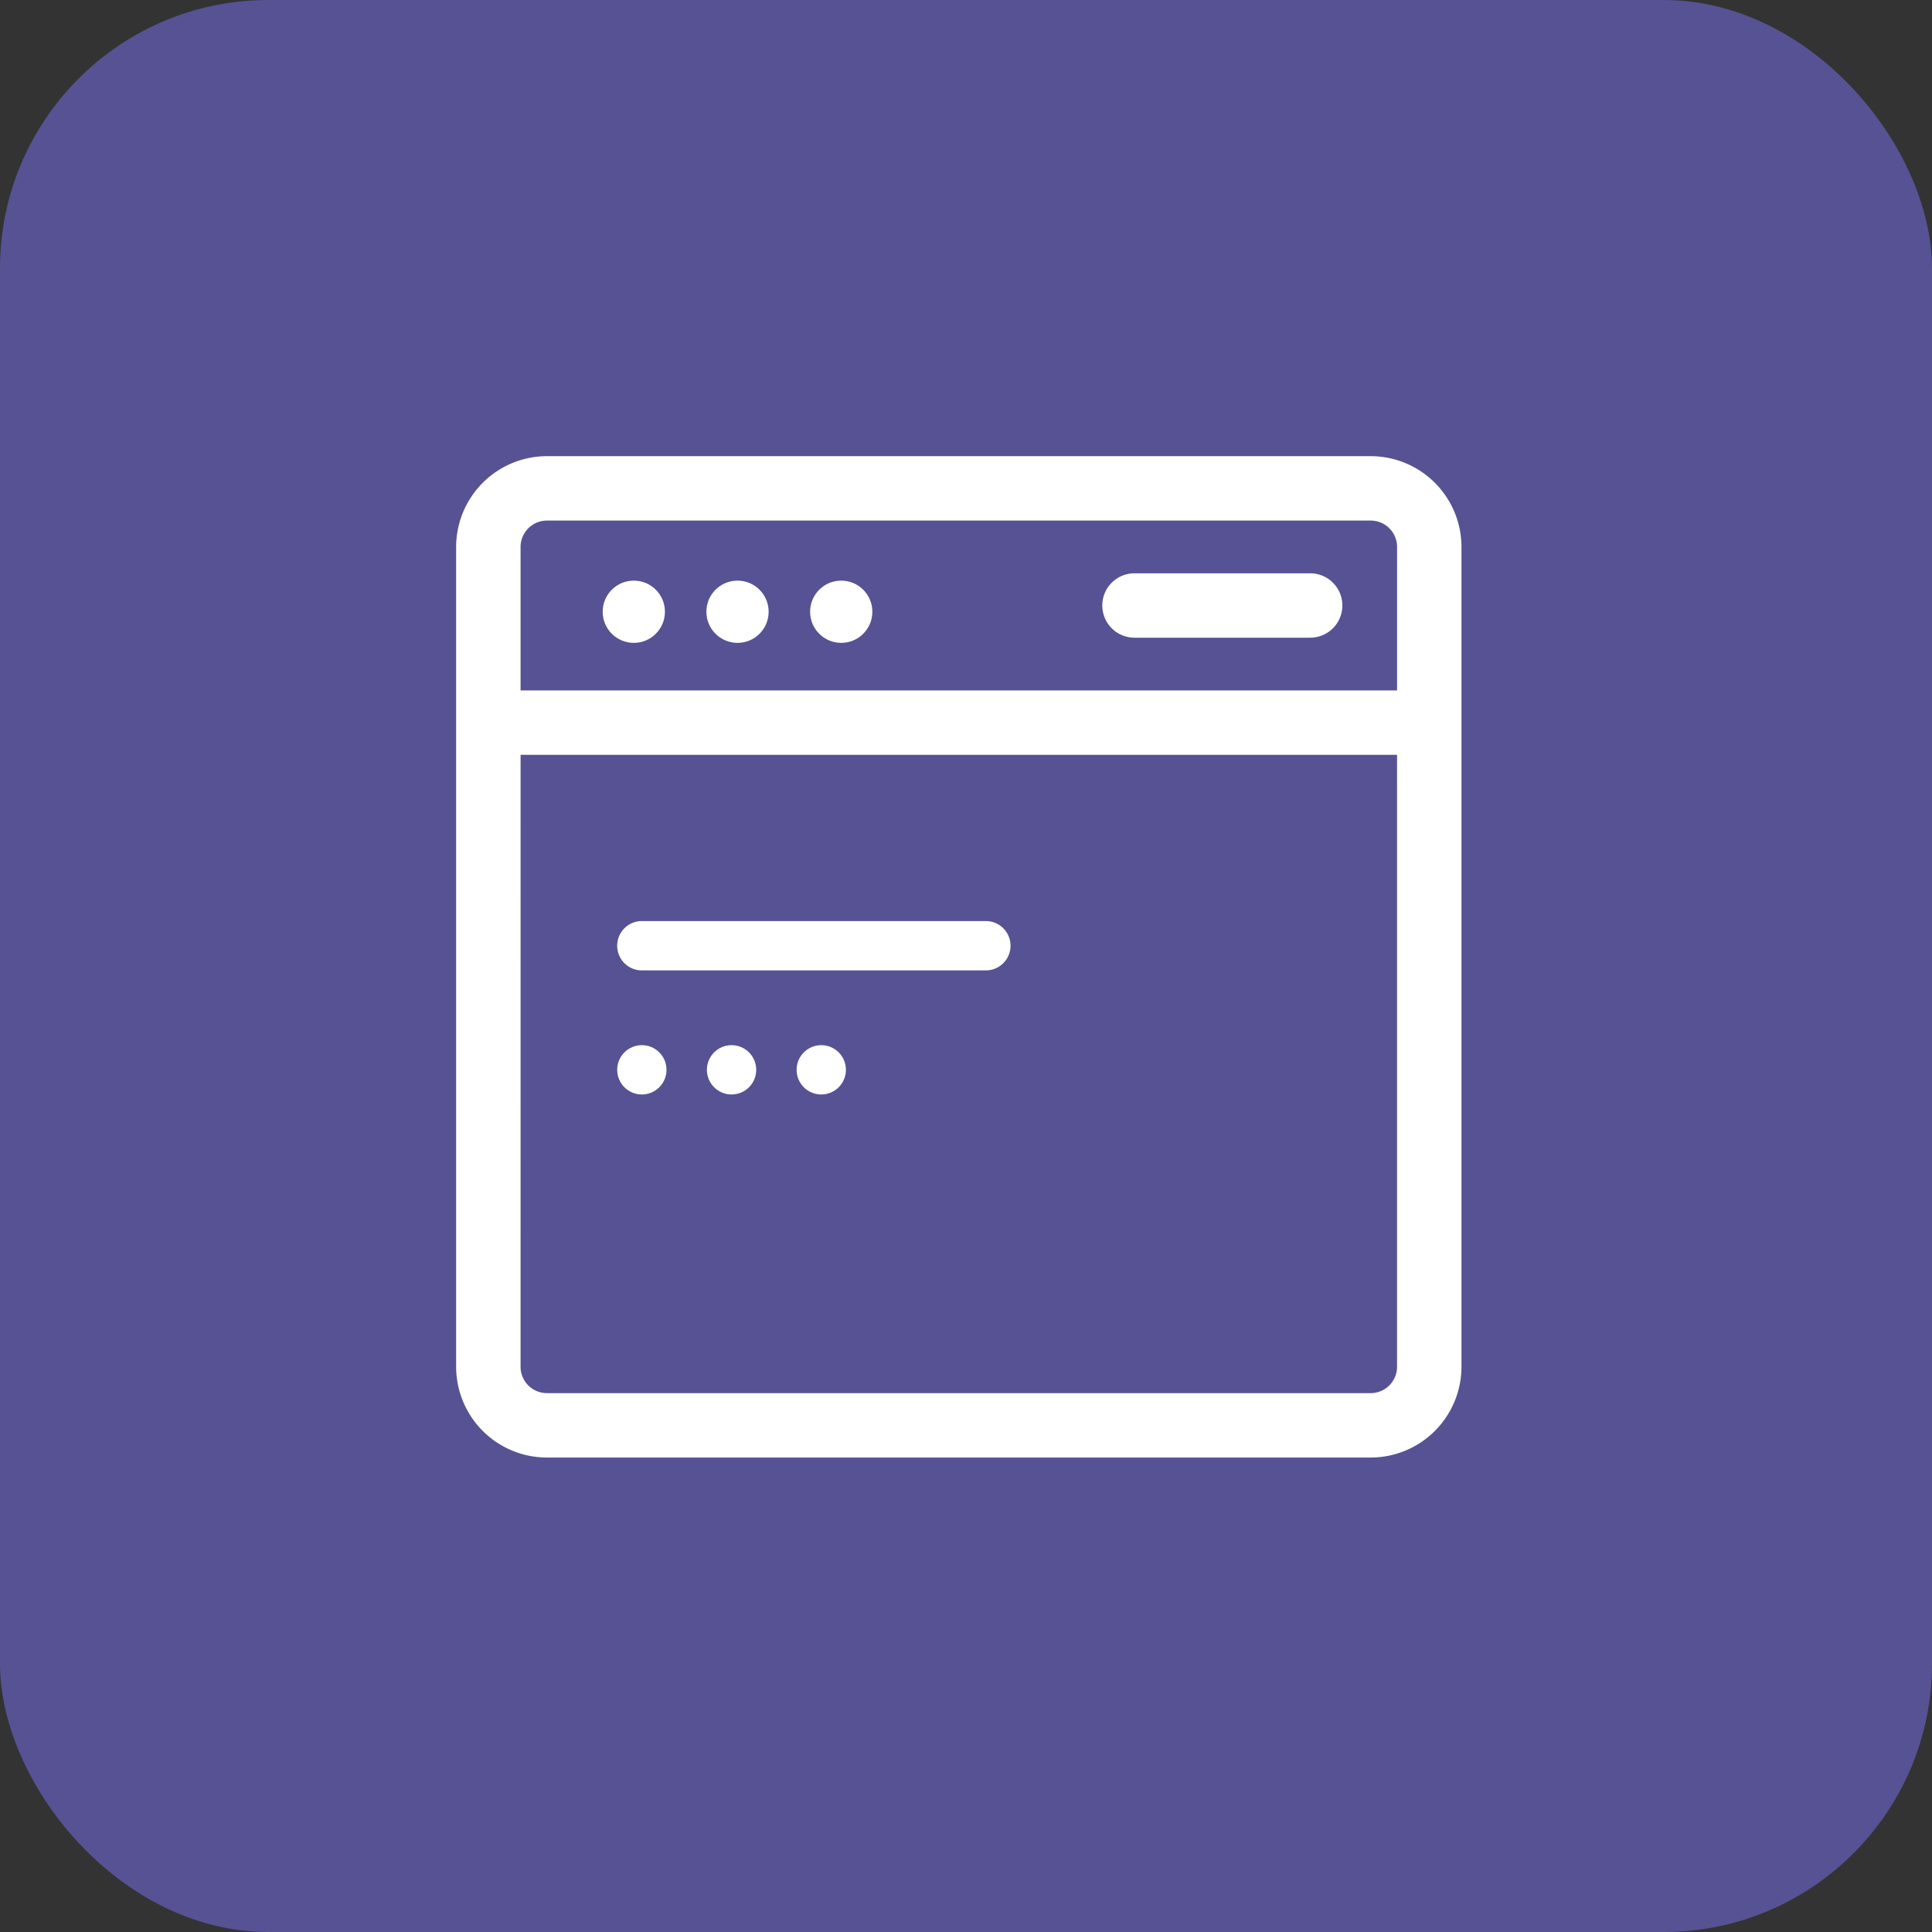
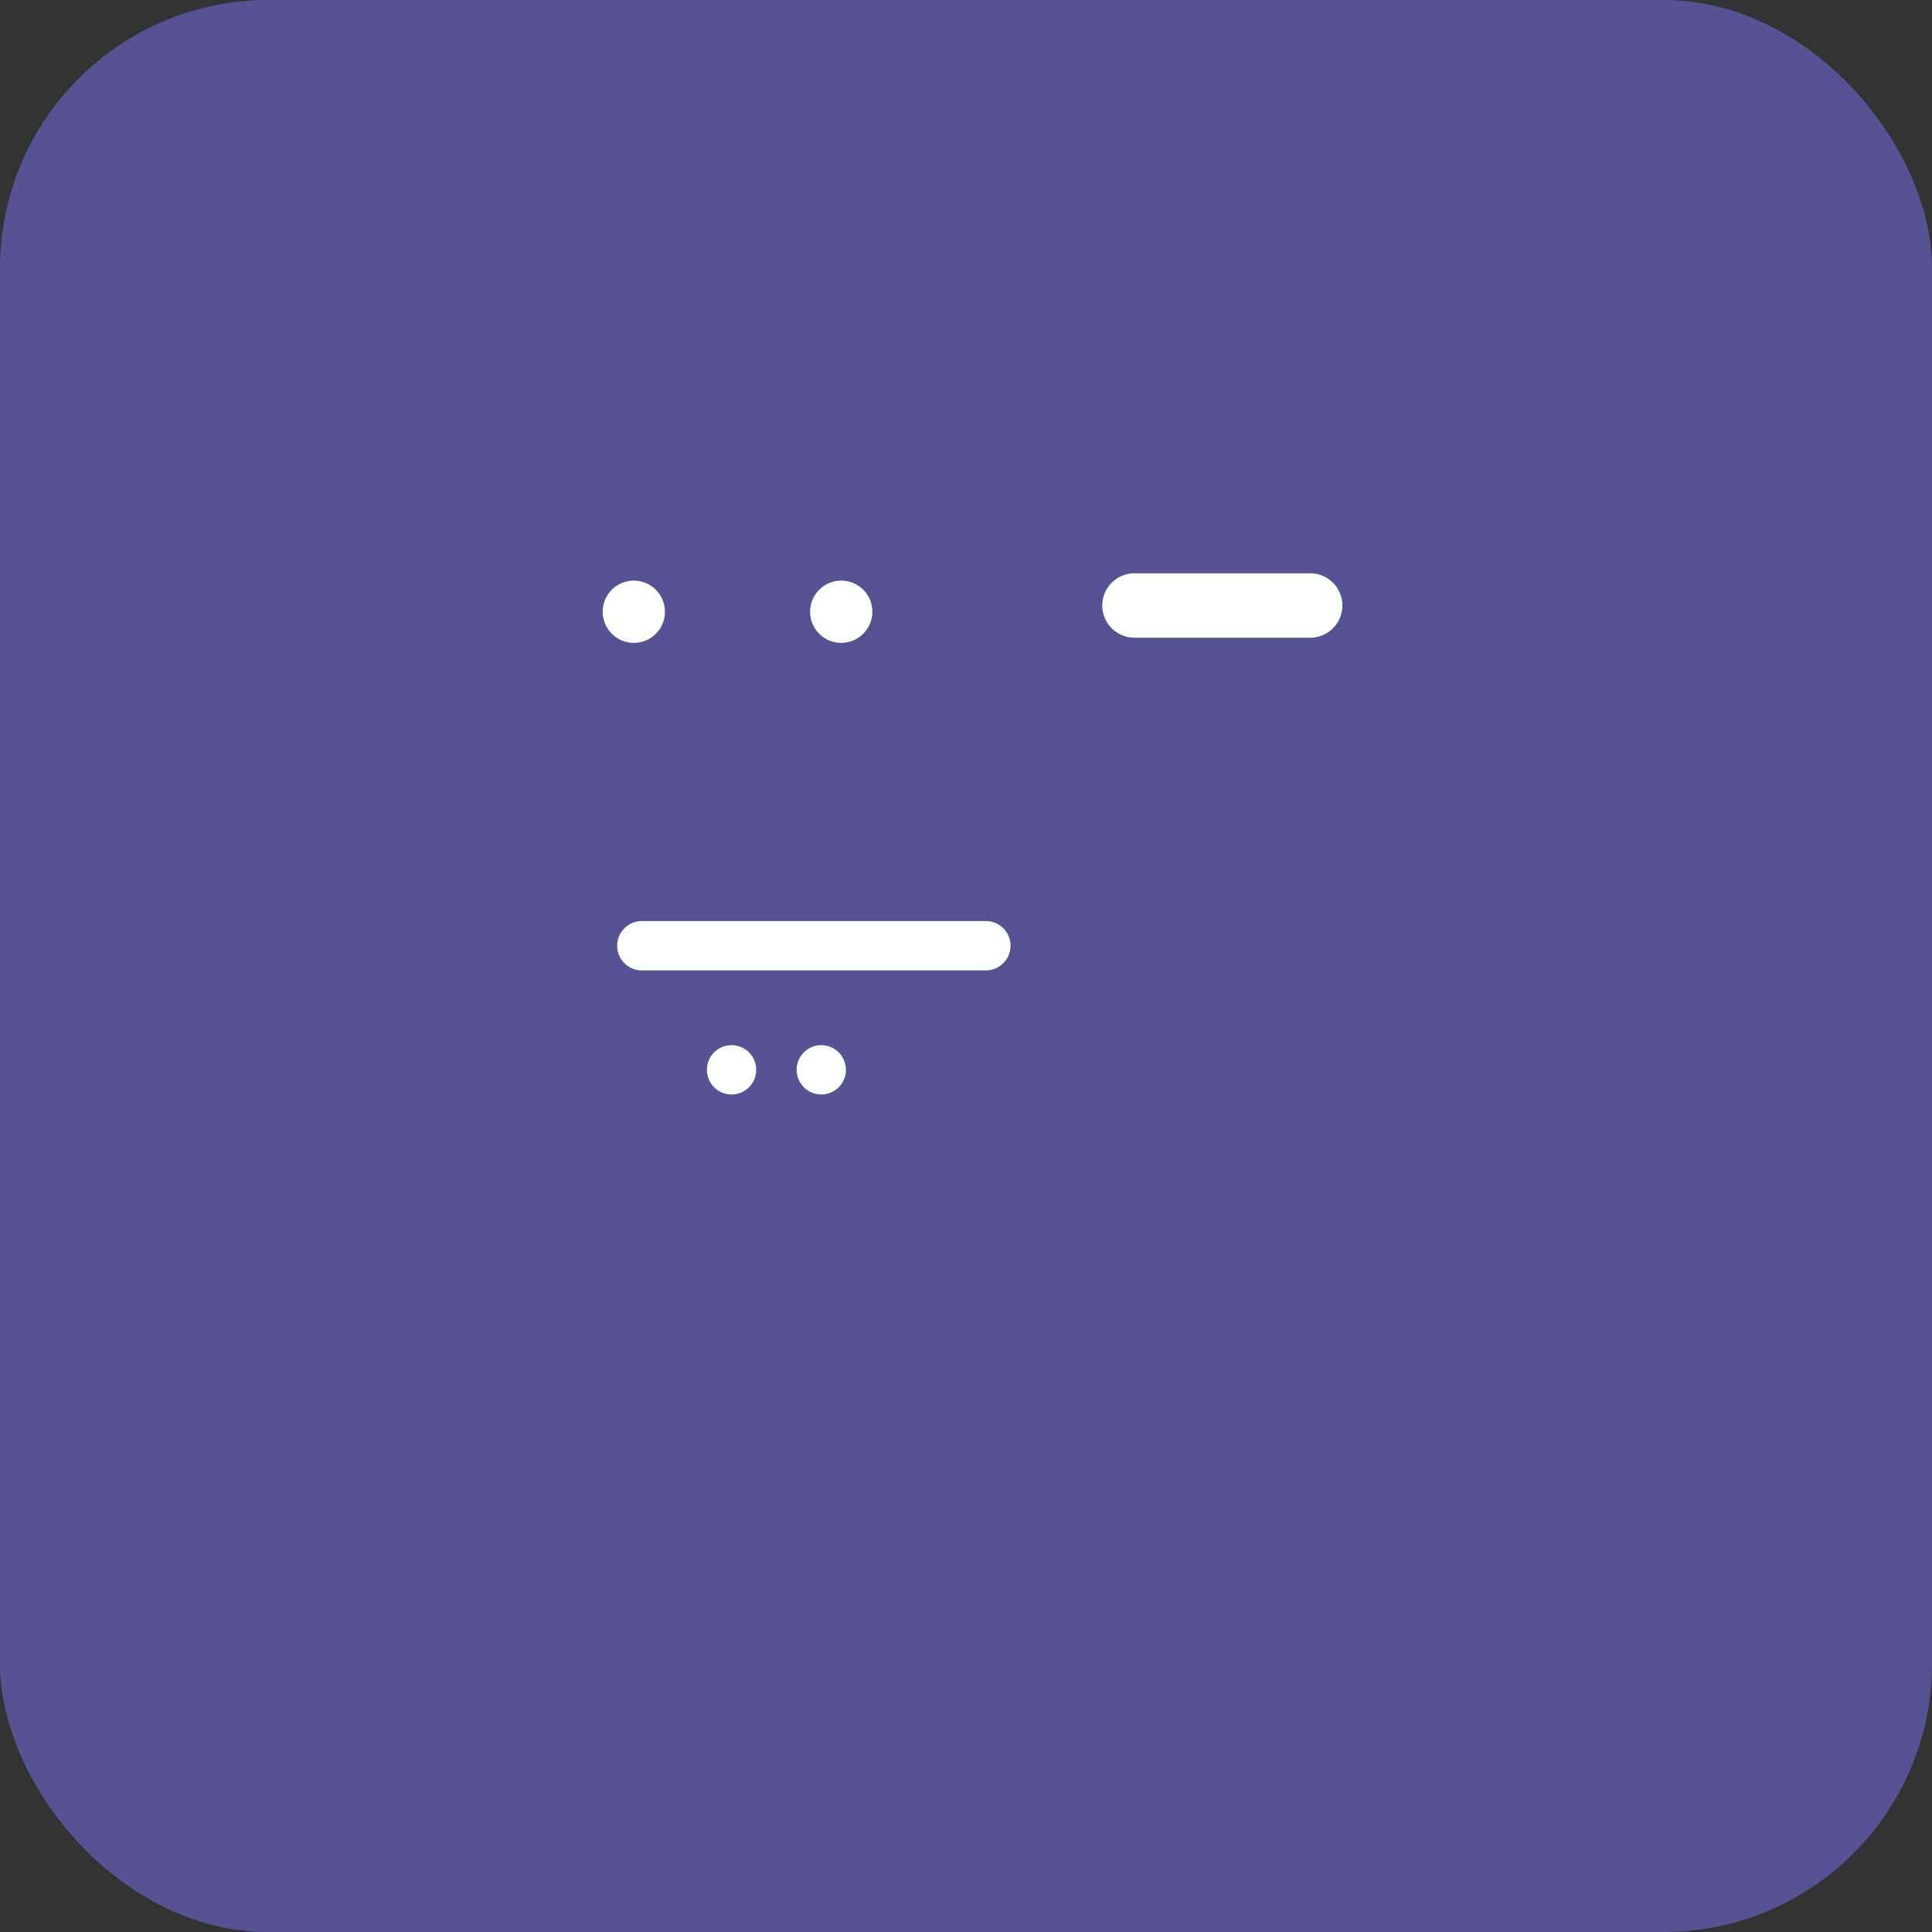
<svg xmlns="http://www.w3.org/2000/svg" width="72" height="72" viewBox="0 0 72 72">
  <rect x="0" y="0" width="72" height="72" fill="#333333" stroke="none" />
  <g id="Group_15330" data-name="Group 15330" transform="translate(-805 -1435)">
    <rect id="Rounded_Rectangle_5_copy_7" data-name="Rounded Rectangle 5 copy 7" width="72" height="72" rx="10" transform="translate(805 1435)" fill="#565294" />
    <g id="Group_1463" data-name="Group 1463" transform="translate(822 1452)">
      <g id="Group_341" data-name="Group 341" transform="translate(0)">
-         <path id="Path_708" data-name="Path 708" d="M-598.418,6044.5h-30.7a3.387,3.387,0,0,0-3.383,3.383v30.553a3.386,3.386,0,0,0,3.383,3.382h30.7a3.386,3.386,0,0,0,3.383-3.382v-30.553A3.387,3.387,0,0,0-598.418,6044.5Zm-31.681,11.13h32.663v22.806a.983.983,0,0,1-.982.982h-30.7a.983.983,0,0,1-.982-.982Zm.982-8.73h30.7a.984.984,0,0,1,.982.982v5.347H-630.1v-5.347A.984.984,0,0,1-629.117,6046.9Z" transform="translate(632.5 -6044.5)" fill="#fff" />
-         <ellipse id="Ellipse_45" data-name="Ellipse 45" cx="1.16" cy="1.16" rx="1.16" ry="1.16" transform="translate(9.325 4.638)" fill="#fff" />
        <ellipse id="Ellipse_68" data-name="Ellipse 68" cx="1.16" cy="1.16" rx="1.16" ry="1.16" transform="translate(5.46 4.638)" fill="#fff" />
        <ellipse id="Ellipse_46" data-name="Ellipse 46" cx="1.16" cy="1.16" rx="1.16" ry="1.16" transform="translate(13.19 4.638)" fill="#fff" />
        <path id="Path_709" data-name="Path 709" d="M-300.3,6106.9h6.547a1.2,1.2,0,0,0,1.2-1.2,1.2,1.2,0,0,0-1.2-1.2H-300.3a1.2,1.2,0,0,0-1.2,1.2A1.2,1.2,0,0,0-300.3,6106.9Z" transform="translate(325.579 -6100.135)" fill="#fff" />
      </g>
      <g id="Group_342" data-name="Group 342" transform="translate(6.001 17.325)">
-         <ellipse id="Ellipse_50" data-name="Ellipse 50" cx="0.919" cy="0.919" rx="0.919" ry="0.919" transform="translate(0 4.625)" fill="#fff" />
        <ellipse id="Ellipse_51" data-name="Ellipse 51" cx="0.919" cy="0.919" rx="0.919" ry="0.919" transform="translate(3.343 4.625)" fill="#fff" />
        <ellipse id="Ellipse_52" data-name="Ellipse 52" cx="0.919" cy="0.919" rx="0.919" ry="0.919" transform="translate(6.686 4.625)" fill="#fff" />
        <path id="Path_712" data-name="Path 712" d="M110.418,6284.493h12.82a.919.919,0,0,0,0-1.839h-12.82a.919.919,0,0,0,0,1.839Z" transform="translate(-109.499 -6282.654)" fill="#fff" />
      </g>
    </g>
  </g>
</svg>